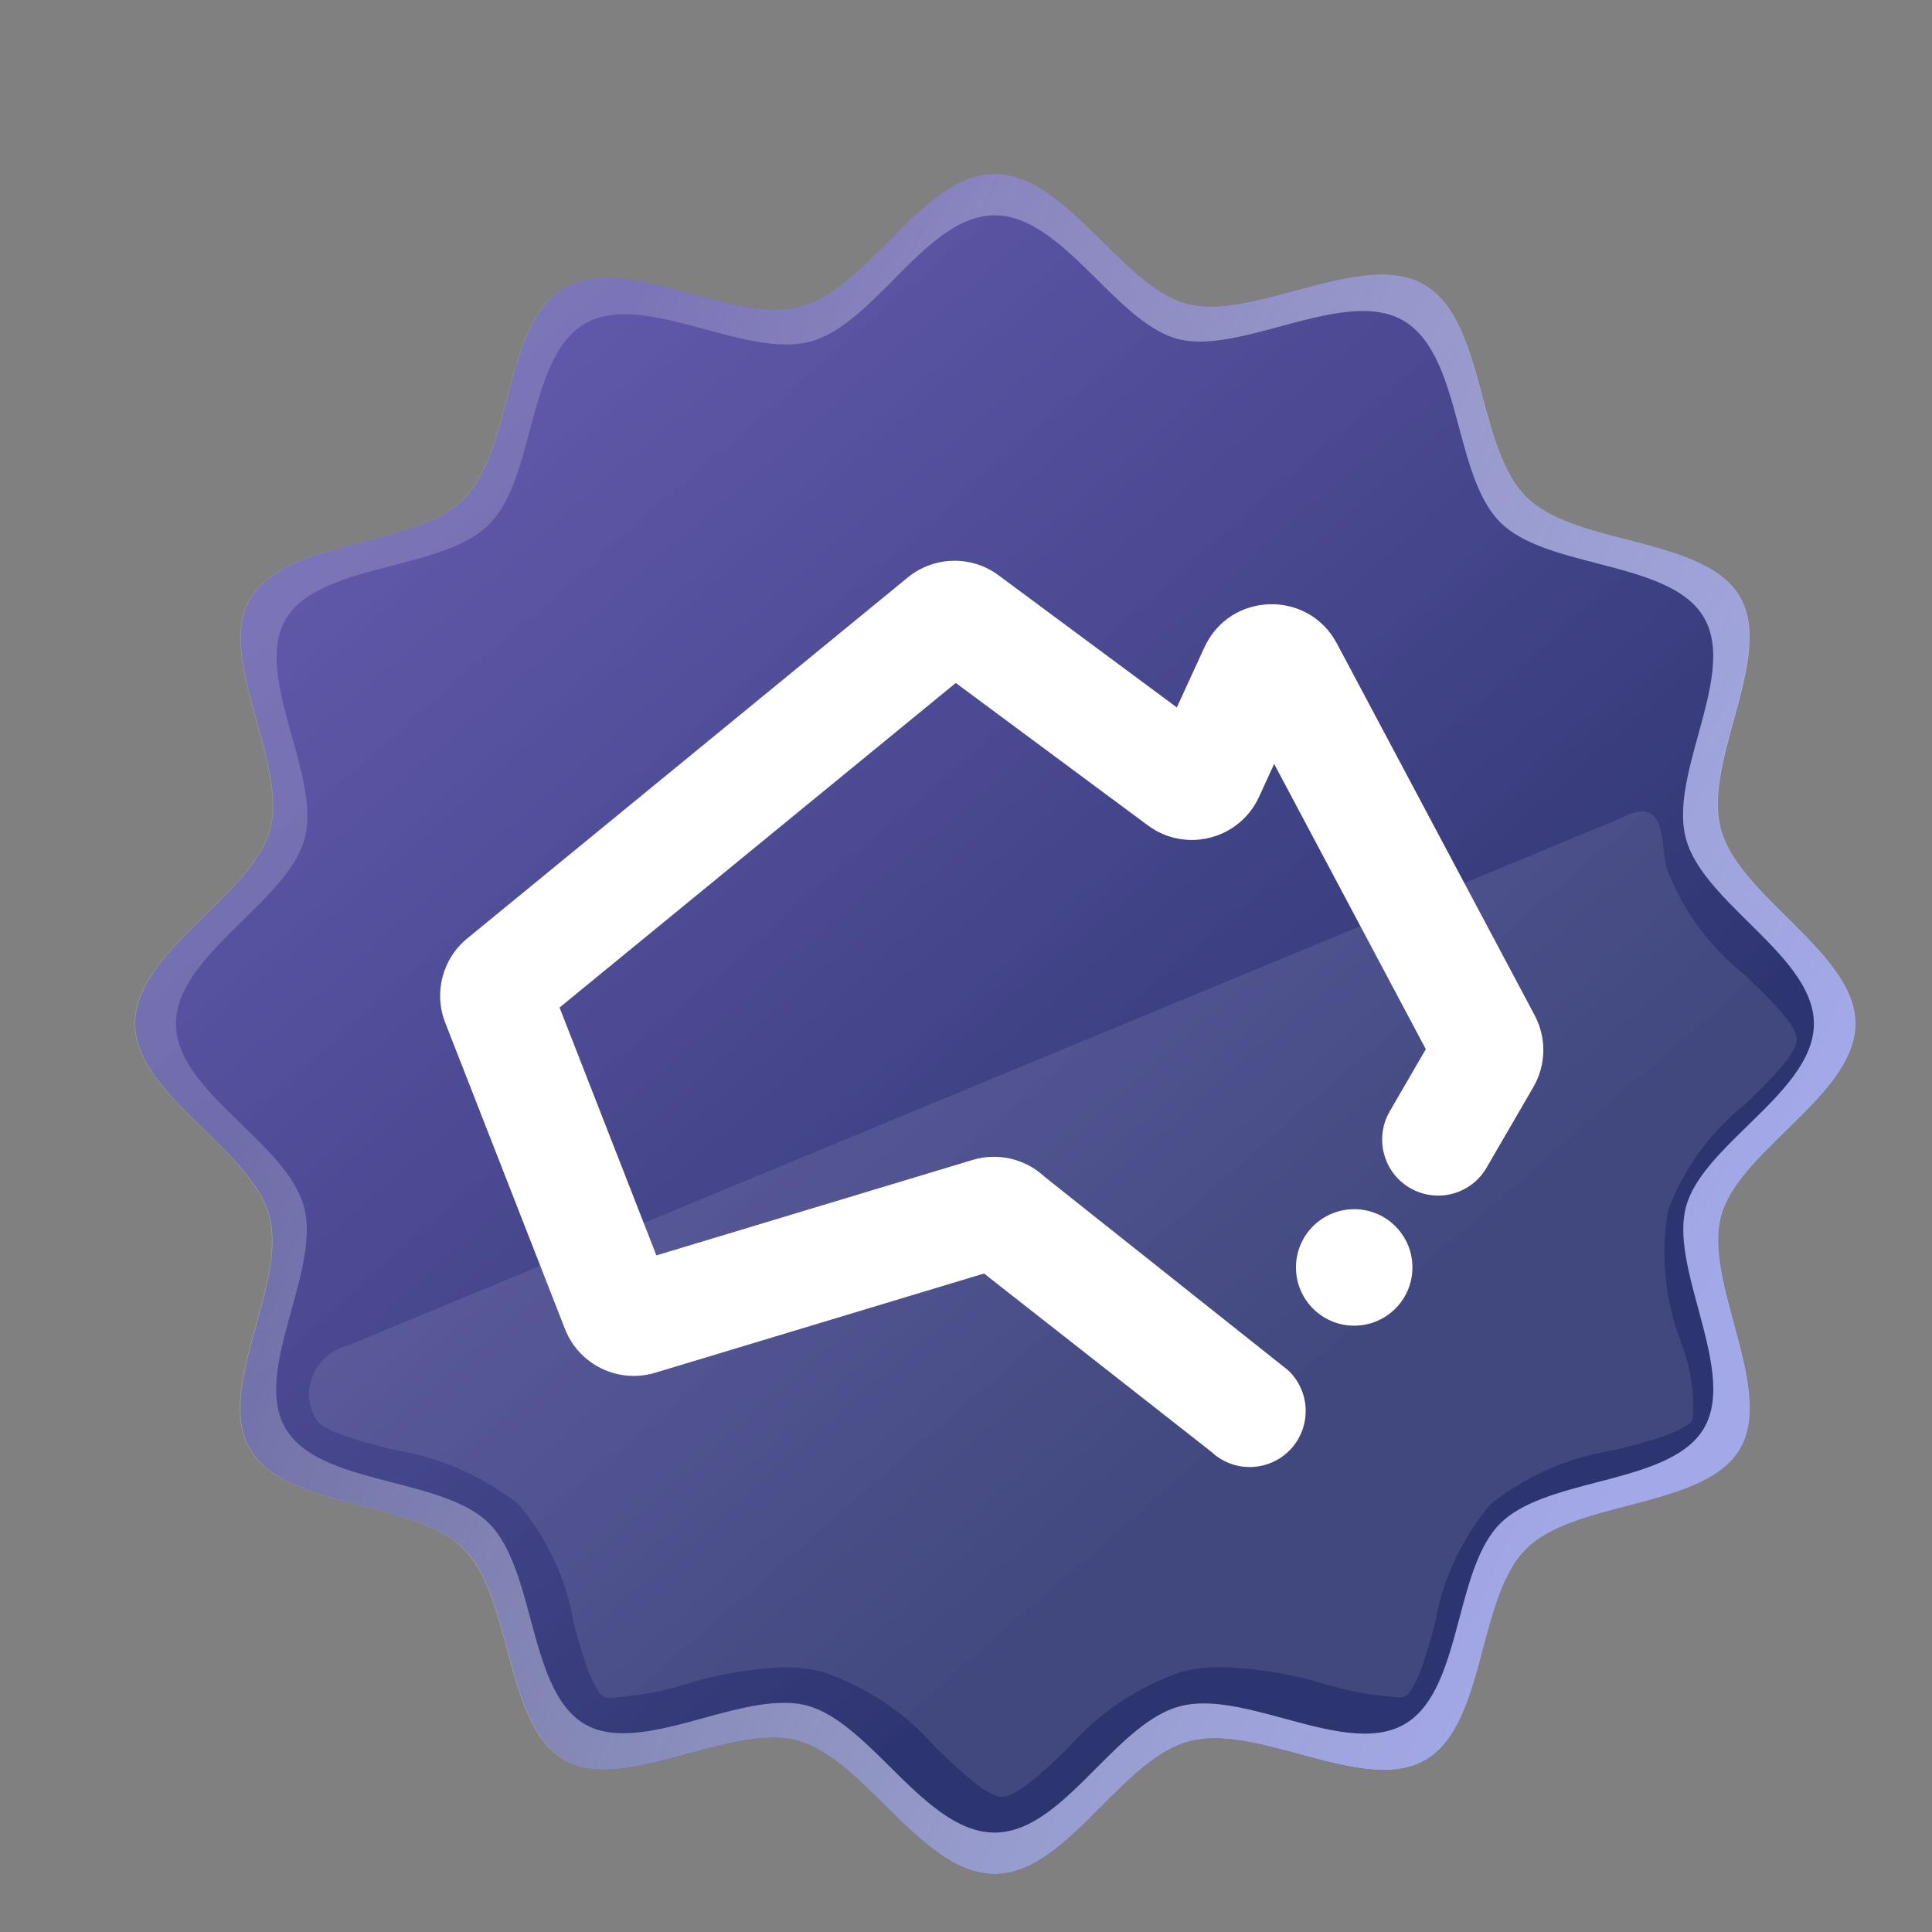
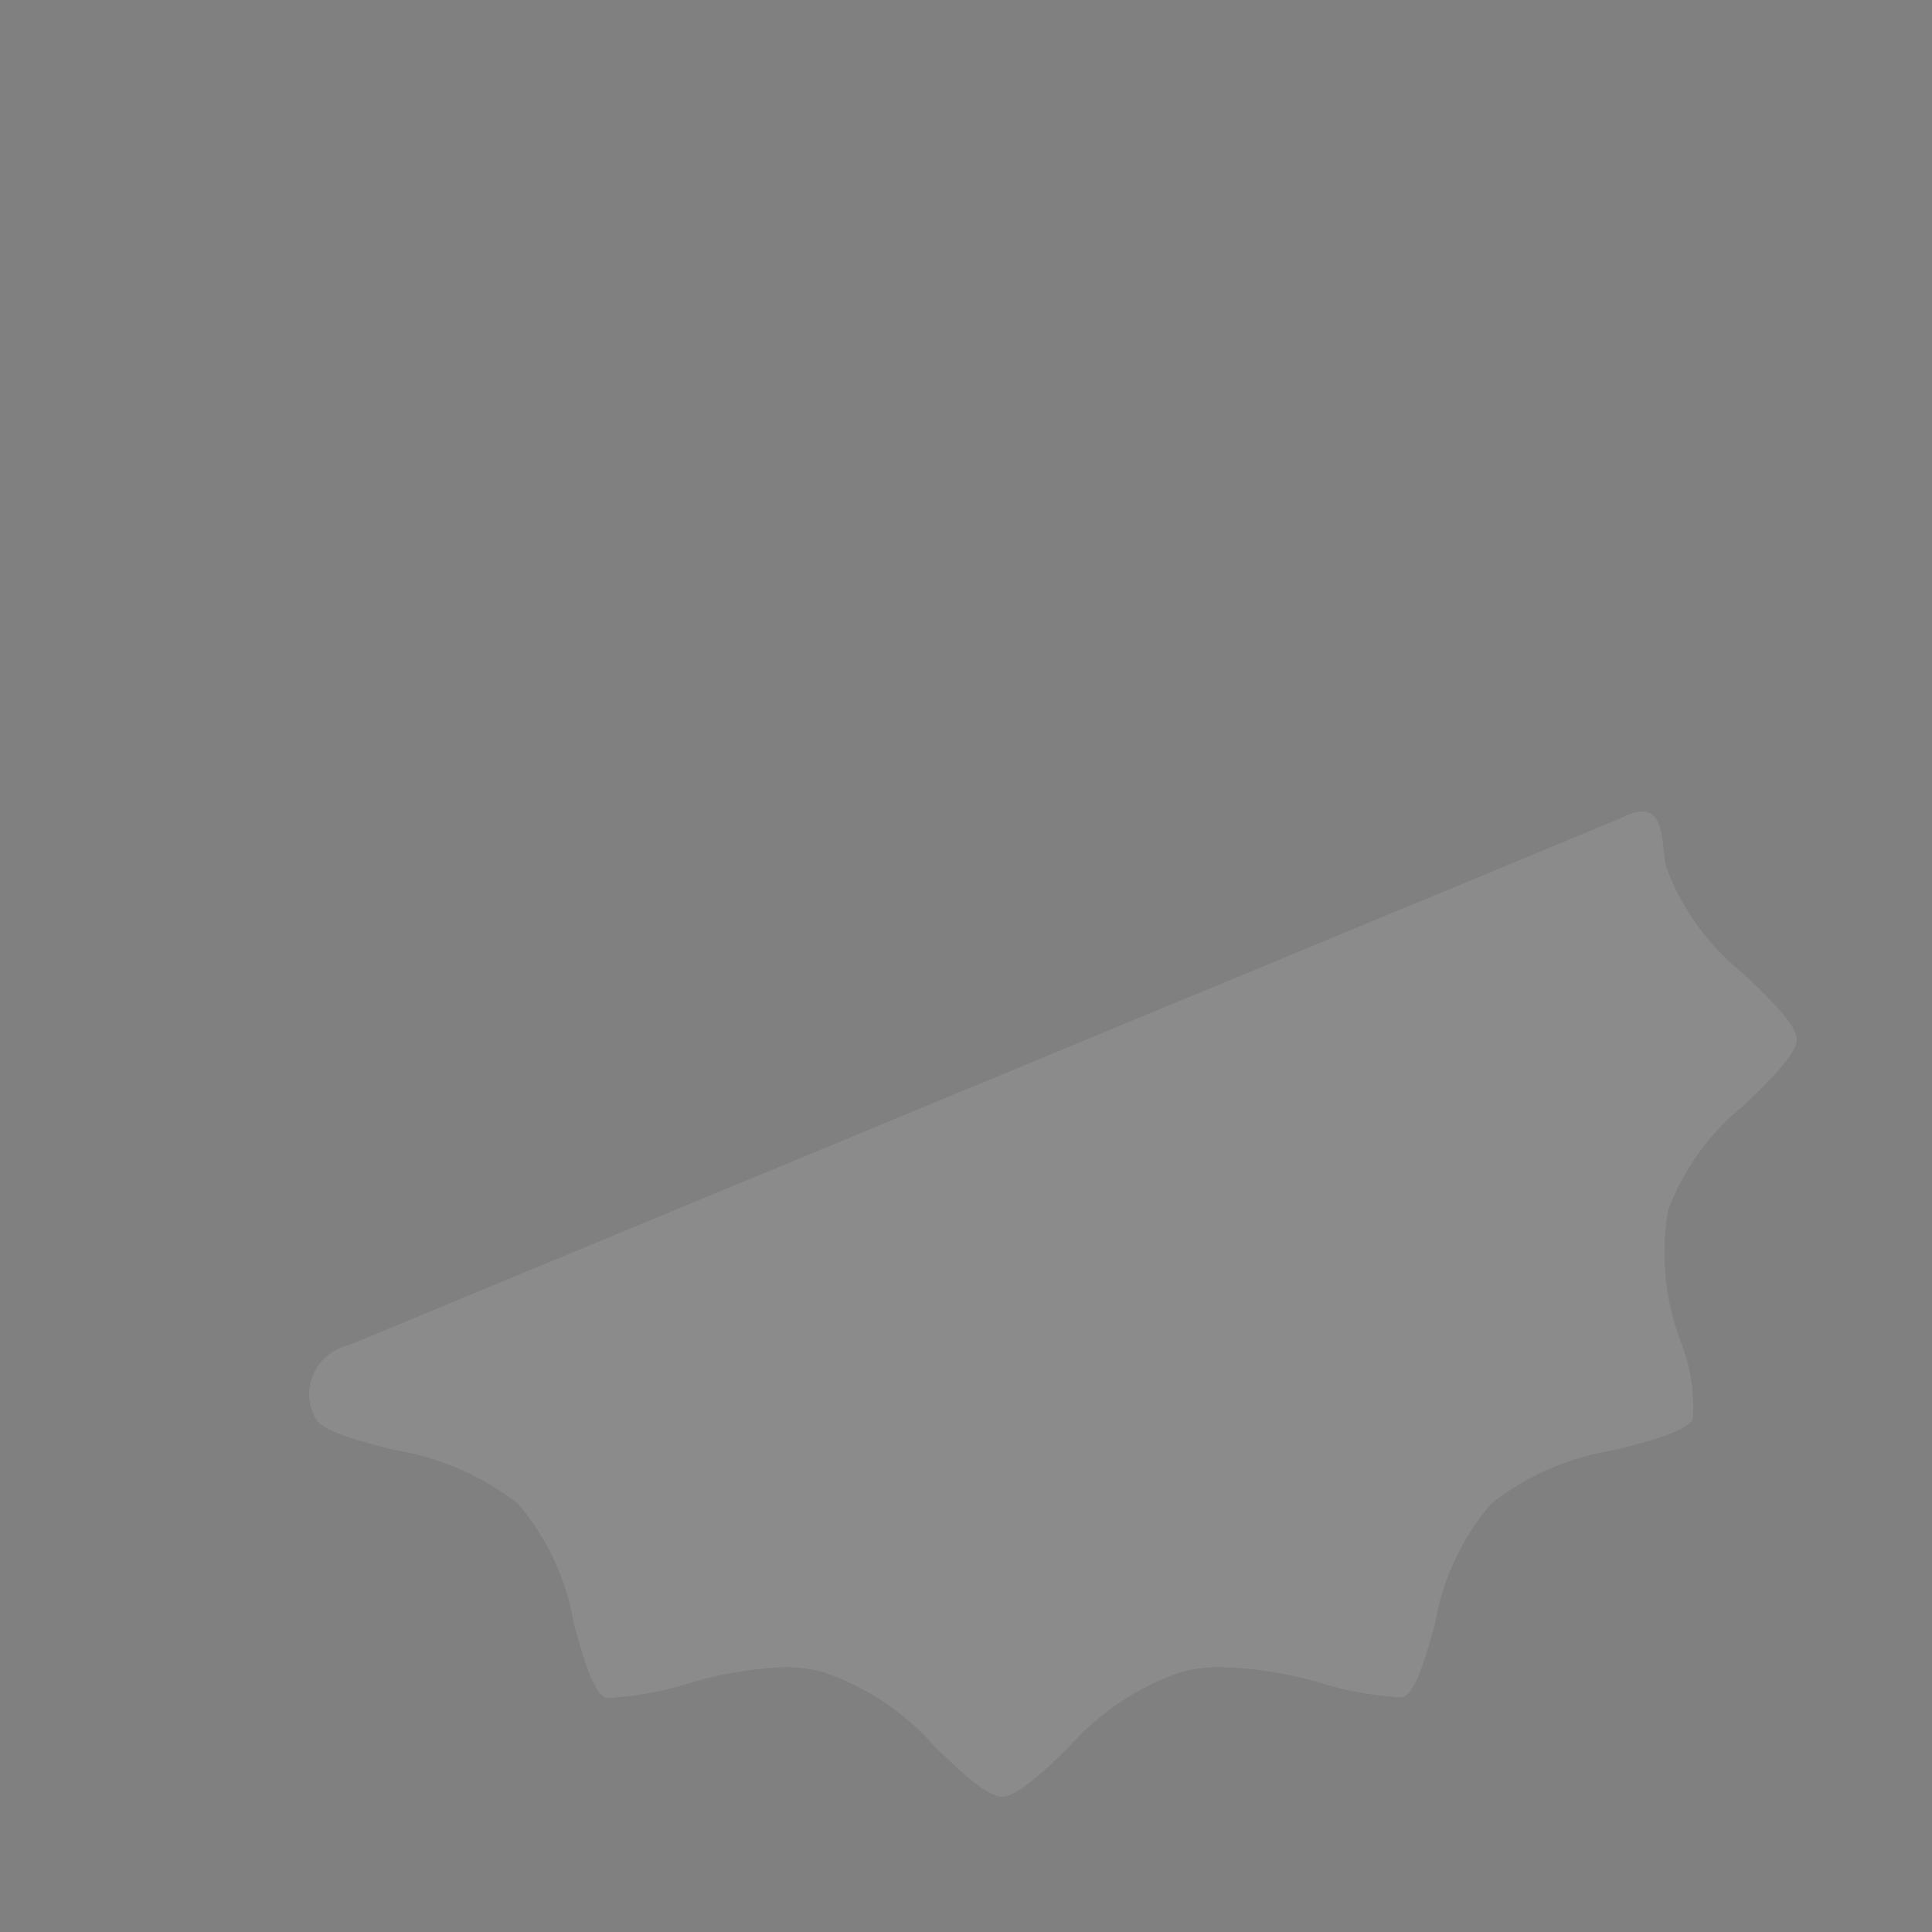
<svg xmlns="http://www.w3.org/2000/svg" width="24" height="24" viewBox="0 0 24 24" fill="none">
  <rect x="0" y="0" width="24" height="24" fill="#808080" stroke="none" />
  <g id="Roadside Assistance">
-     <path id="Vector" d="M23.04 12.716C23.04 13.604 21.591 14.29 21.371 15.107C21.152 15.925 22.043 17.261 21.605 18.002C21.166 18.743 19.568 18.631 18.953 19.239C18.338 19.847 18.458 21.434 17.695 21.868C16.931 22.301 15.63 21.406 14.775 21.63C13.919 21.854 13.255 23.28 12.357 23.28C11.459 23.28 10.766 21.882 9.938 21.63C9.111 21.378 7.768 22.294 7.018 21.868C6.269 21.441 6.375 19.847 5.76 19.239C5.145 18.631 3.547 18.75 3.108 18.002C2.67 17.254 3.575 15.953 3.349 15.107C3.122 14.261 1.68 13.604 1.68 12.716C1.68 11.829 3.094 11.15 3.349 10.333C3.603 9.515 2.677 8.179 3.108 7.438C3.54 6.697 5.145 6.809 5.76 6.201C6.375 5.593 6.255 4.006 7.018 3.572C7.782 3.139 9.09 4.034 9.945 3.81C10.801 3.586 11.459 2.16 12.357 2.16C13.255 2.16 13.947 3.593 14.775 3.782C15.602 3.971 16.952 3.083 17.702 3.544C18.451 4.006 18.338 5.565 18.953 6.173C19.568 6.781 21.166 6.662 21.605 7.41C22.043 8.158 21.138 9.459 21.371 10.305C21.605 11.15 23.04 11.836 23.04 12.716Z" fill="url(#paint0_linear_43546_55907)" />
-     <path id="Exclude" fill-rule="evenodd" clip-rule="evenodd" d="M22.183 14.049C22.613 13.629 23.049 13.203 23.049 12.716C23.049 12.237 22.622 11.815 22.197 11.393C21.841 11.041 21.485 10.69 21.379 10.305C21.271 9.916 21.405 9.431 21.538 8.948C21.694 8.38 21.849 7.815 21.612 7.41C21.374 7.004 20.793 6.853 20.214 6.703C19.726 6.577 19.24 6.451 18.959 6.173C18.676 5.893 18.547 5.413 18.417 4.931C18.265 4.364 18.112 3.794 17.706 3.544C17.287 3.286 16.679 3.45 16.08 3.612C15.608 3.739 15.142 3.865 14.777 3.782C14.398 3.696 14.048 3.349 13.693 2.999C13.272 2.582 12.844 2.16 12.357 2.16C11.868 2.16 11.451 2.581 11.034 3.002C10.684 3.355 10.334 3.708 9.943 3.81C9.552 3.912 9.065 3.78 8.579 3.649C8.003 3.493 7.428 3.337 7.014 3.572C6.598 3.808 6.444 4.386 6.291 4.962C6.162 5.444 6.035 5.924 5.754 6.201C5.473 6.479 4.983 6.607 4.494 6.734C3.914 6.885 3.335 7.036 3.101 7.438C2.87 7.835 3.028 8.401 3.185 8.967C3.323 9.46 3.46 9.952 3.341 10.333C3.228 10.696 2.886 11.032 2.54 11.371C2.108 11.795 1.671 12.223 1.671 12.716C1.671 13.199 2.098 13.614 2.524 14.027C2.881 14.375 3.238 14.721 3.341 15.107C3.445 15.495 3.311 15.977 3.178 16.459C3.02 17.028 2.863 17.596 3.101 18.002C3.339 18.408 3.92 18.559 4.499 18.709C4.987 18.835 5.473 18.961 5.754 19.239C6.036 19.517 6.167 20.002 6.297 20.487C6.452 21.061 6.607 21.637 7.014 21.868C7.415 22.096 7.986 21.94 8.557 21.784C9.054 21.649 9.551 21.513 9.936 21.63C10.304 21.742 10.645 22.08 10.99 22.421C11.421 22.848 11.857 23.28 12.357 23.28C12.845 23.28 13.264 22.859 13.683 22.438C14.035 22.085 14.386 21.732 14.777 21.63C15.168 21.528 15.654 21.66 16.138 21.791C16.712 21.947 17.285 22.103 17.699 21.868C18.115 21.632 18.269 21.054 18.422 20.478C18.551 19.996 18.678 19.516 18.959 19.239C19.241 18.961 19.729 18.833 20.218 18.706C20.796 18.555 21.375 18.403 21.612 18.002C21.852 17.597 21.695 17.015 21.538 16.436C21.408 15.956 21.279 15.479 21.379 15.107C21.478 14.738 21.828 14.395 22.183 14.049ZM21.709 13.984C22.119 13.585 22.533 13.18 22.533 12.717C22.533 12.26 22.128 11.859 21.722 11.458C21.383 11.123 21.045 10.789 20.944 10.422C20.842 10.053 20.969 9.591 21.095 9.132C21.244 8.592 21.392 8.054 21.166 7.669C20.939 7.283 20.387 7.14 19.835 6.997C19.371 6.877 18.908 6.757 18.64 6.492C18.371 6.226 18.248 5.77 18.125 5.311C17.98 4.771 17.834 4.229 17.448 3.992C17.049 3.746 16.471 3.902 15.9 4.056C15.451 4.177 15.007 4.297 14.66 4.218C14.3 4.136 13.966 3.807 13.629 3.473C13.228 3.077 12.821 2.675 12.356 2.675C11.892 2.675 11.494 3.076 11.098 3.476C10.764 3.812 10.432 4.147 10.06 4.245C9.687 4.342 9.224 4.217 8.761 4.091C8.213 3.943 7.666 3.795 7.271 4.018C6.875 4.243 6.729 4.793 6.583 5.341C6.461 5.799 6.339 6.255 6.072 6.519C5.804 6.784 5.338 6.905 4.873 7.026C4.321 7.17 3.769 7.314 3.547 7.696C3.327 8.073 3.477 8.612 3.627 9.15C3.758 9.619 3.888 10.087 3.776 10.449C3.668 10.795 3.342 11.114 3.013 11.437C2.602 11.84 2.186 12.248 2.186 12.717C2.186 13.176 2.592 13.57 2.997 13.963C3.338 14.294 3.677 14.624 3.776 14.991C3.874 15.359 3.747 15.819 3.62 16.276C3.47 16.818 3.32 17.358 3.547 17.744C3.773 18.131 4.326 18.274 4.878 18.417C5.342 18.537 5.805 18.657 6.072 18.921C6.34 19.186 6.465 19.647 6.589 20.108C6.736 20.655 6.884 21.201 7.271 21.422C7.653 21.639 8.197 21.49 8.74 21.342C9.213 21.213 9.686 21.084 10.053 21.195C10.403 21.302 10.728 21.623 11.056 21.948C11.466 22.354 11.881 22.765 12.356 22.765C12.821 22.765 13.221 22.364 13.619 21.964C13.954 21.628 14.288 21.293 14.66 21.195C15.033 21.098 15.495 21.224 15.956 21.349C16.502 21.497 17.047 21.645 17.442 21.422C17.838 21.197 17.984 20.647 18.13 20.099C18.252 19.641 18.373 19.185 18.64 18.921C18.909 18.656 19.374 18.535 19.839 18.413C20.389 18.27 20.94 18.126 21.166 17.744C21.394 17.359 21.244 16.805 21.096 16.255C20.972 15.798 20.849 15.344 20.944 14.991C21.038 14.639 21.372 14.314 21.709 13.984Z" fill="url(#paint1_linear_43546_55907)" fill-opacity="0.9" />
    <path id="Vector_2" opacity="0.1" d="M20.13 10.166C20.728 9.845 20.623 10.507 20.7 10.774C20.893 11.296 21.229 11.757 21.673 12.11C21.945 12.371 22.32 12.725 22.32 12.912C22.32 13.099 21.945 13.46 21.673 13.721C21.24 14.07 20.911 14.525 20.721 15.037C20.627 15.587 20.682 16.15 20.881 16.674C21.002 16.98 21.052 17.309 21.027 17.636C20.936 17.79 20.415 17.923 20.067 18.01C19.5 18.098 18.968 18.329 18.524 18.678C18.16 19.105 17.92 19.617 17.828 20.162C17.738 20.489 17.606 20.99 17.446 21.077C17.396 21.089 17.343 21.089 17.293 21.077C17.005 21.055 16.72 21.001 16.445 20.917C16.029 20.79 15.595 20.72 15.159 20.71C14.994 20.709 14.831 20.729 14.672 20.77C14.132 20.956 13.652 21.277 13.281 21.699C13.017 21.959 12.642 22.32 12.447 22.32C12.252 22.32 11.884 21.959 11.613 21.699C11.244 21.275 10.764 20.955 10.222 20.77C10.064 20.729 9.9 20.709 9.736 20.71C9.32 20.728 8.908 20.8 8.512 20.924C8.236 21.008 7.952 21.062 7.664 21.084C7.614 21.097 7.561 21.097 7.511 21.084C7.351 20.997 7.219 20.496 7.128 20.169C7.038 19.621 6.798 19.107 6.433 18.678C5.987 18.331 5.456 18.101 4.89 18.01C4.542 17.923 4.02 17.79 3.93 17.636C3.878 17.552 3.848 17.456 3.841 17.359C3.835 17.261 3.852 17.163 3.892 17.073C3.932 16.982 3.993 16.902 4.071 16.839C4.149 16.775 4.241 16.73 4.34 16.707L20.13 10.166Z" fill="#F8F7FD" />
-     <path id="Union" fill-rule="evenodd" clip-rule="evenodd" d="M12.405 7.147C12.067 6.896 11.602 6.907 11.276 7.174L5.804 11.658C5.496 11.91 5.386 12.332 5.53 12.702L7.018 16.508C7.192 16.954 7.68 17.191 8.138 17.053L12.224 15.82L15.049 18.036C15.329 18.299 15.769 18.284 16.032 18.004C16.294 17.724 16.28 17.283 16 17.021L12.976 14.618C12.736 14.394 12.396 14.315 12.083 14.409L8.154 15.595L6.951 12.516L11.873 8.484L14.259 10.253C14.727 10.601 15.397 10.429 15.64 9.899L15.828 9.49L17.712 13.033L17.263 13.807C17.071 14.14 17.184 14.565 17.516 14.758C17.849 14.951 18.274 14.838 18.467 14.505L19.048 13.504C19.207 13.23 19.213 12.892 19.064 12.612L16.607 7.993C16.25 7.322 15.279 7.35 14.962 8.041L14.619 8.788L12.405 7.147ZM16.876 16.466C17.275 16.436 17.573 16.089 17.544 15.691C17.514 15.292 17.167 14.993 16.768 15.023C16.37 15.053 16.071 15.4 16.101 15.798C16.131 16.197 16.478 16.496 16.876 16.466Z" fill="white" />
  </g>
  <defs>
    <linearGradient id="paint0_linear_43546_55907" x1="5.313" y1="4.261" x2="24.123" y2="25.868" gradientUnits="userSpaceOnUse">
      <stop stop-color="#5F55B2" stop-opacity="0.89" />
      <stop offset="0.596" stop-color="#2D3570" />
    </linearGradient>
    <linearGradient id="paint1_linear_43546_55907" x1="23.049" y1="12.72" x2="7.08" y2="5.122" gradientUnits="userSpaceOnUse">
      <stop stop-color="#B0B5F6" />
      <stop offset="1" stop-color="white" stop-opacity="0.19" />
    </linearGradient>
  </defs>
</svg>